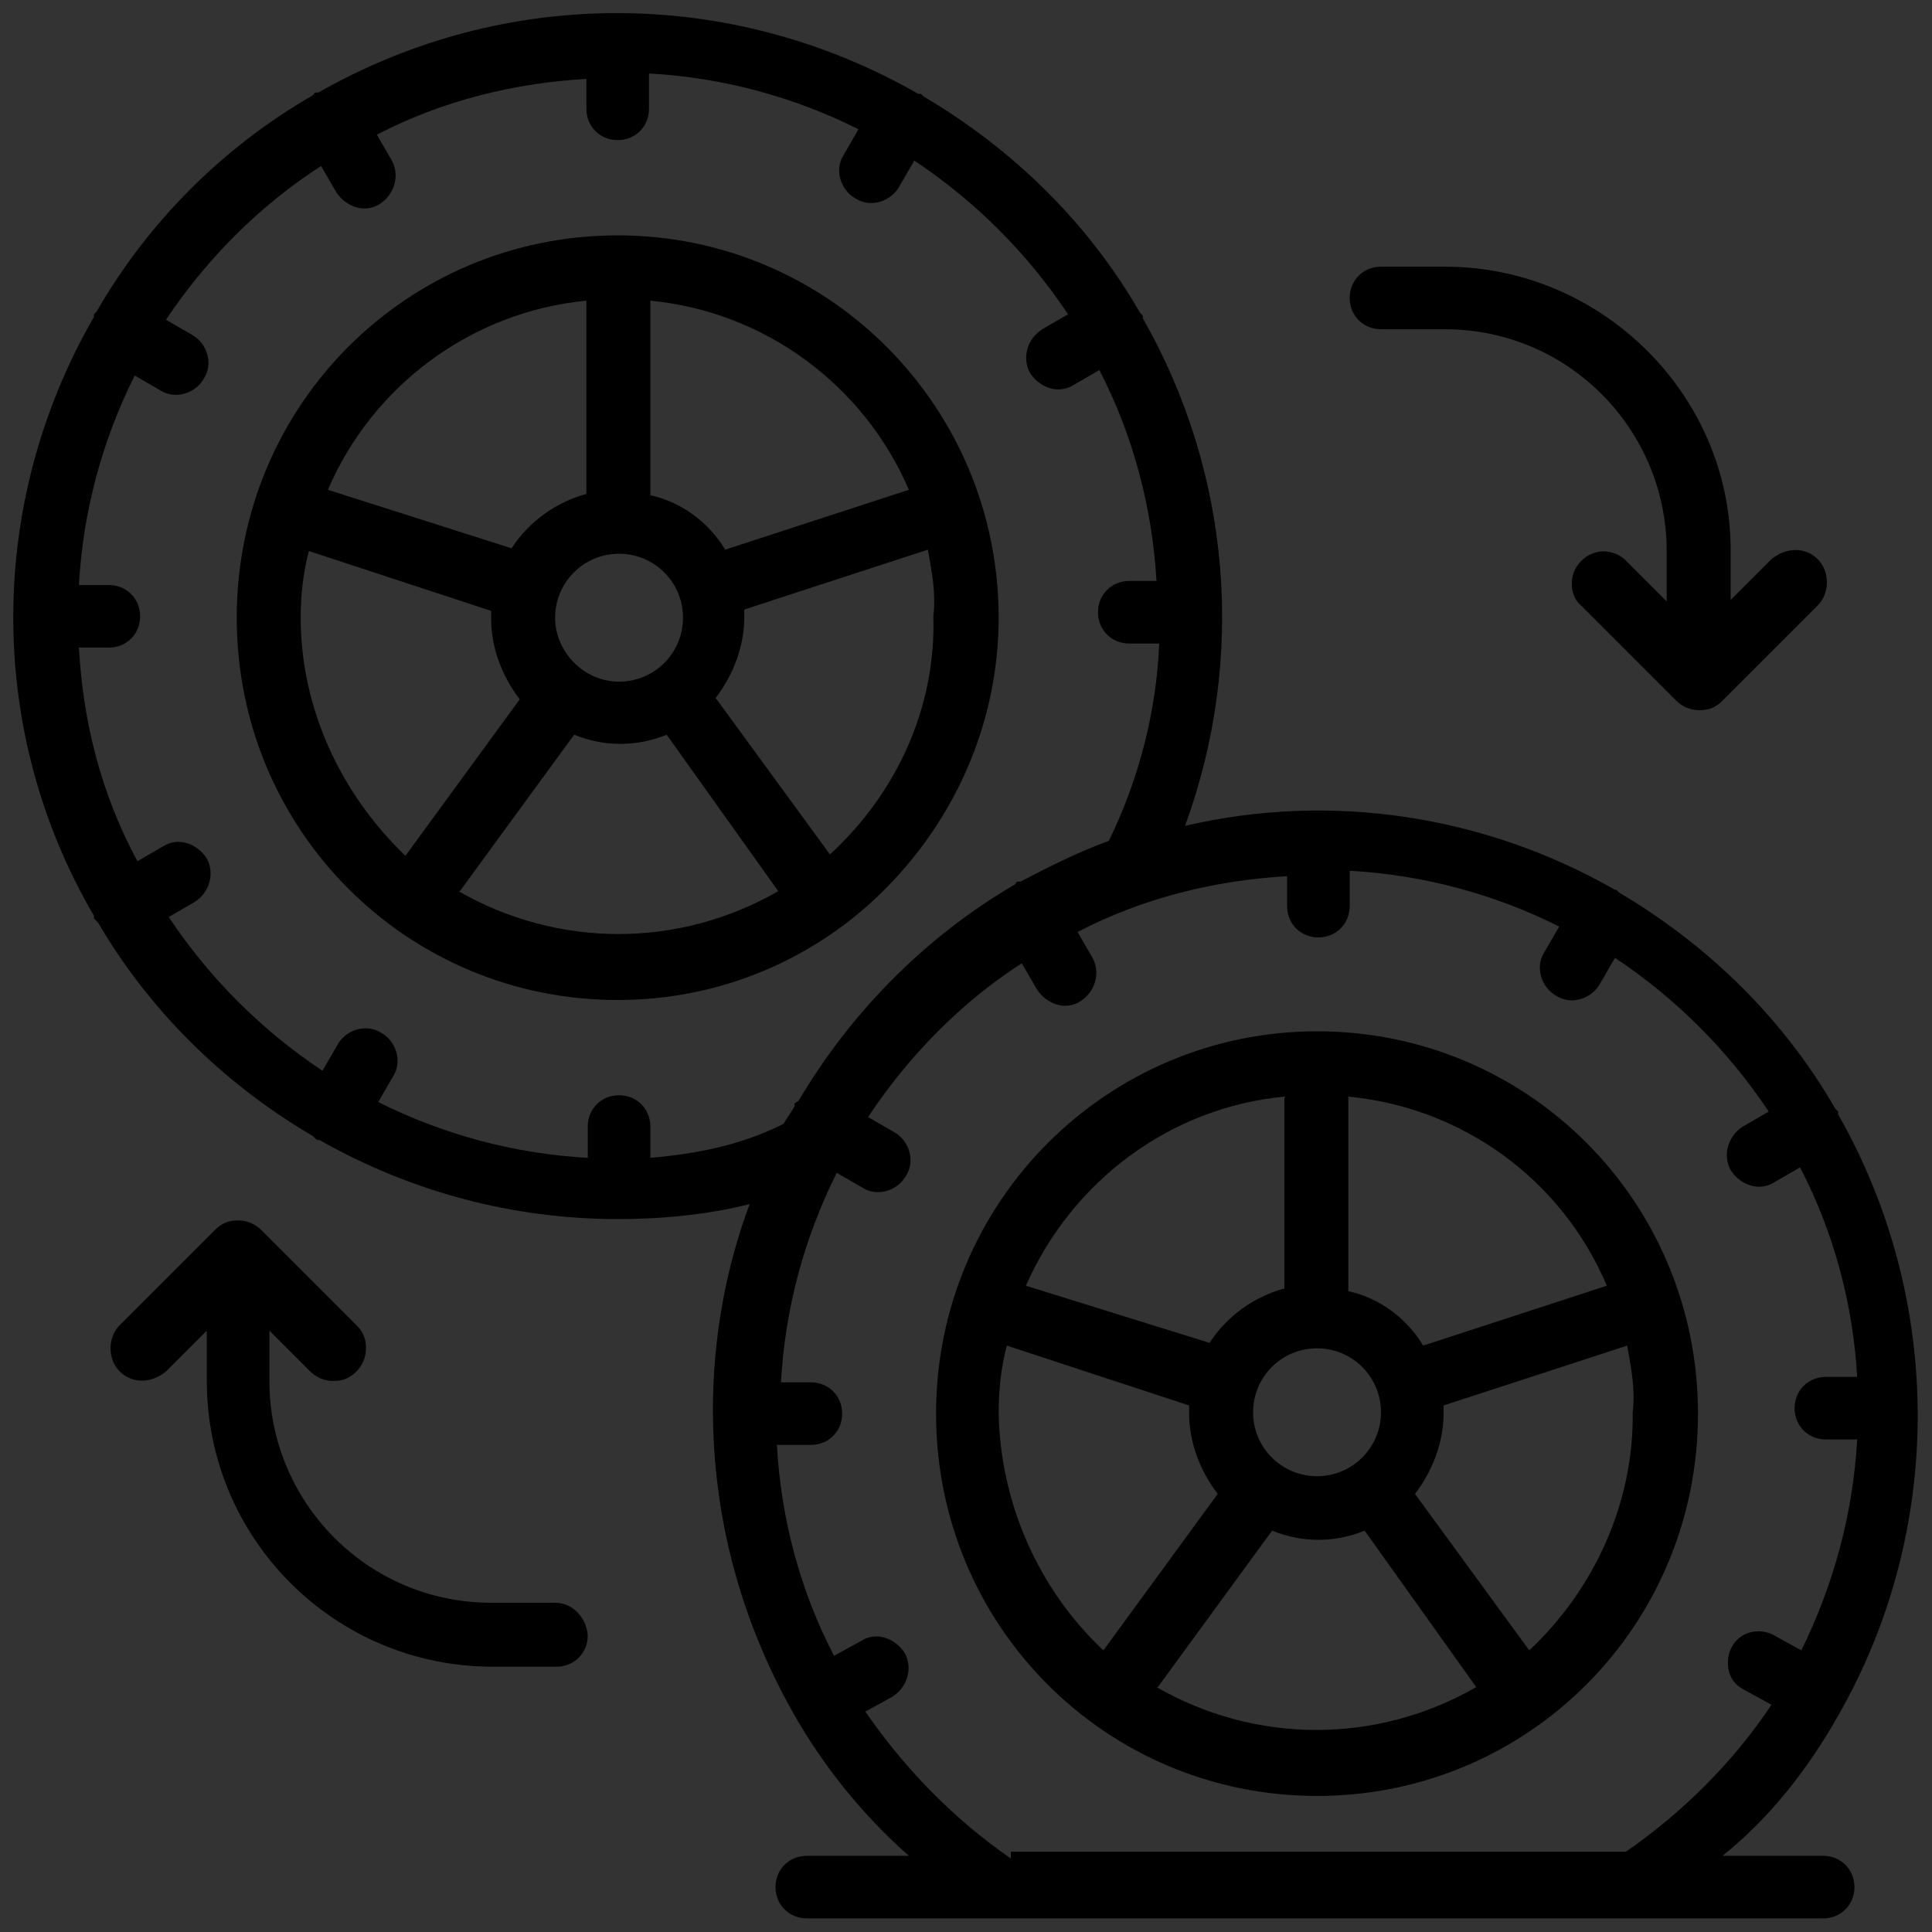
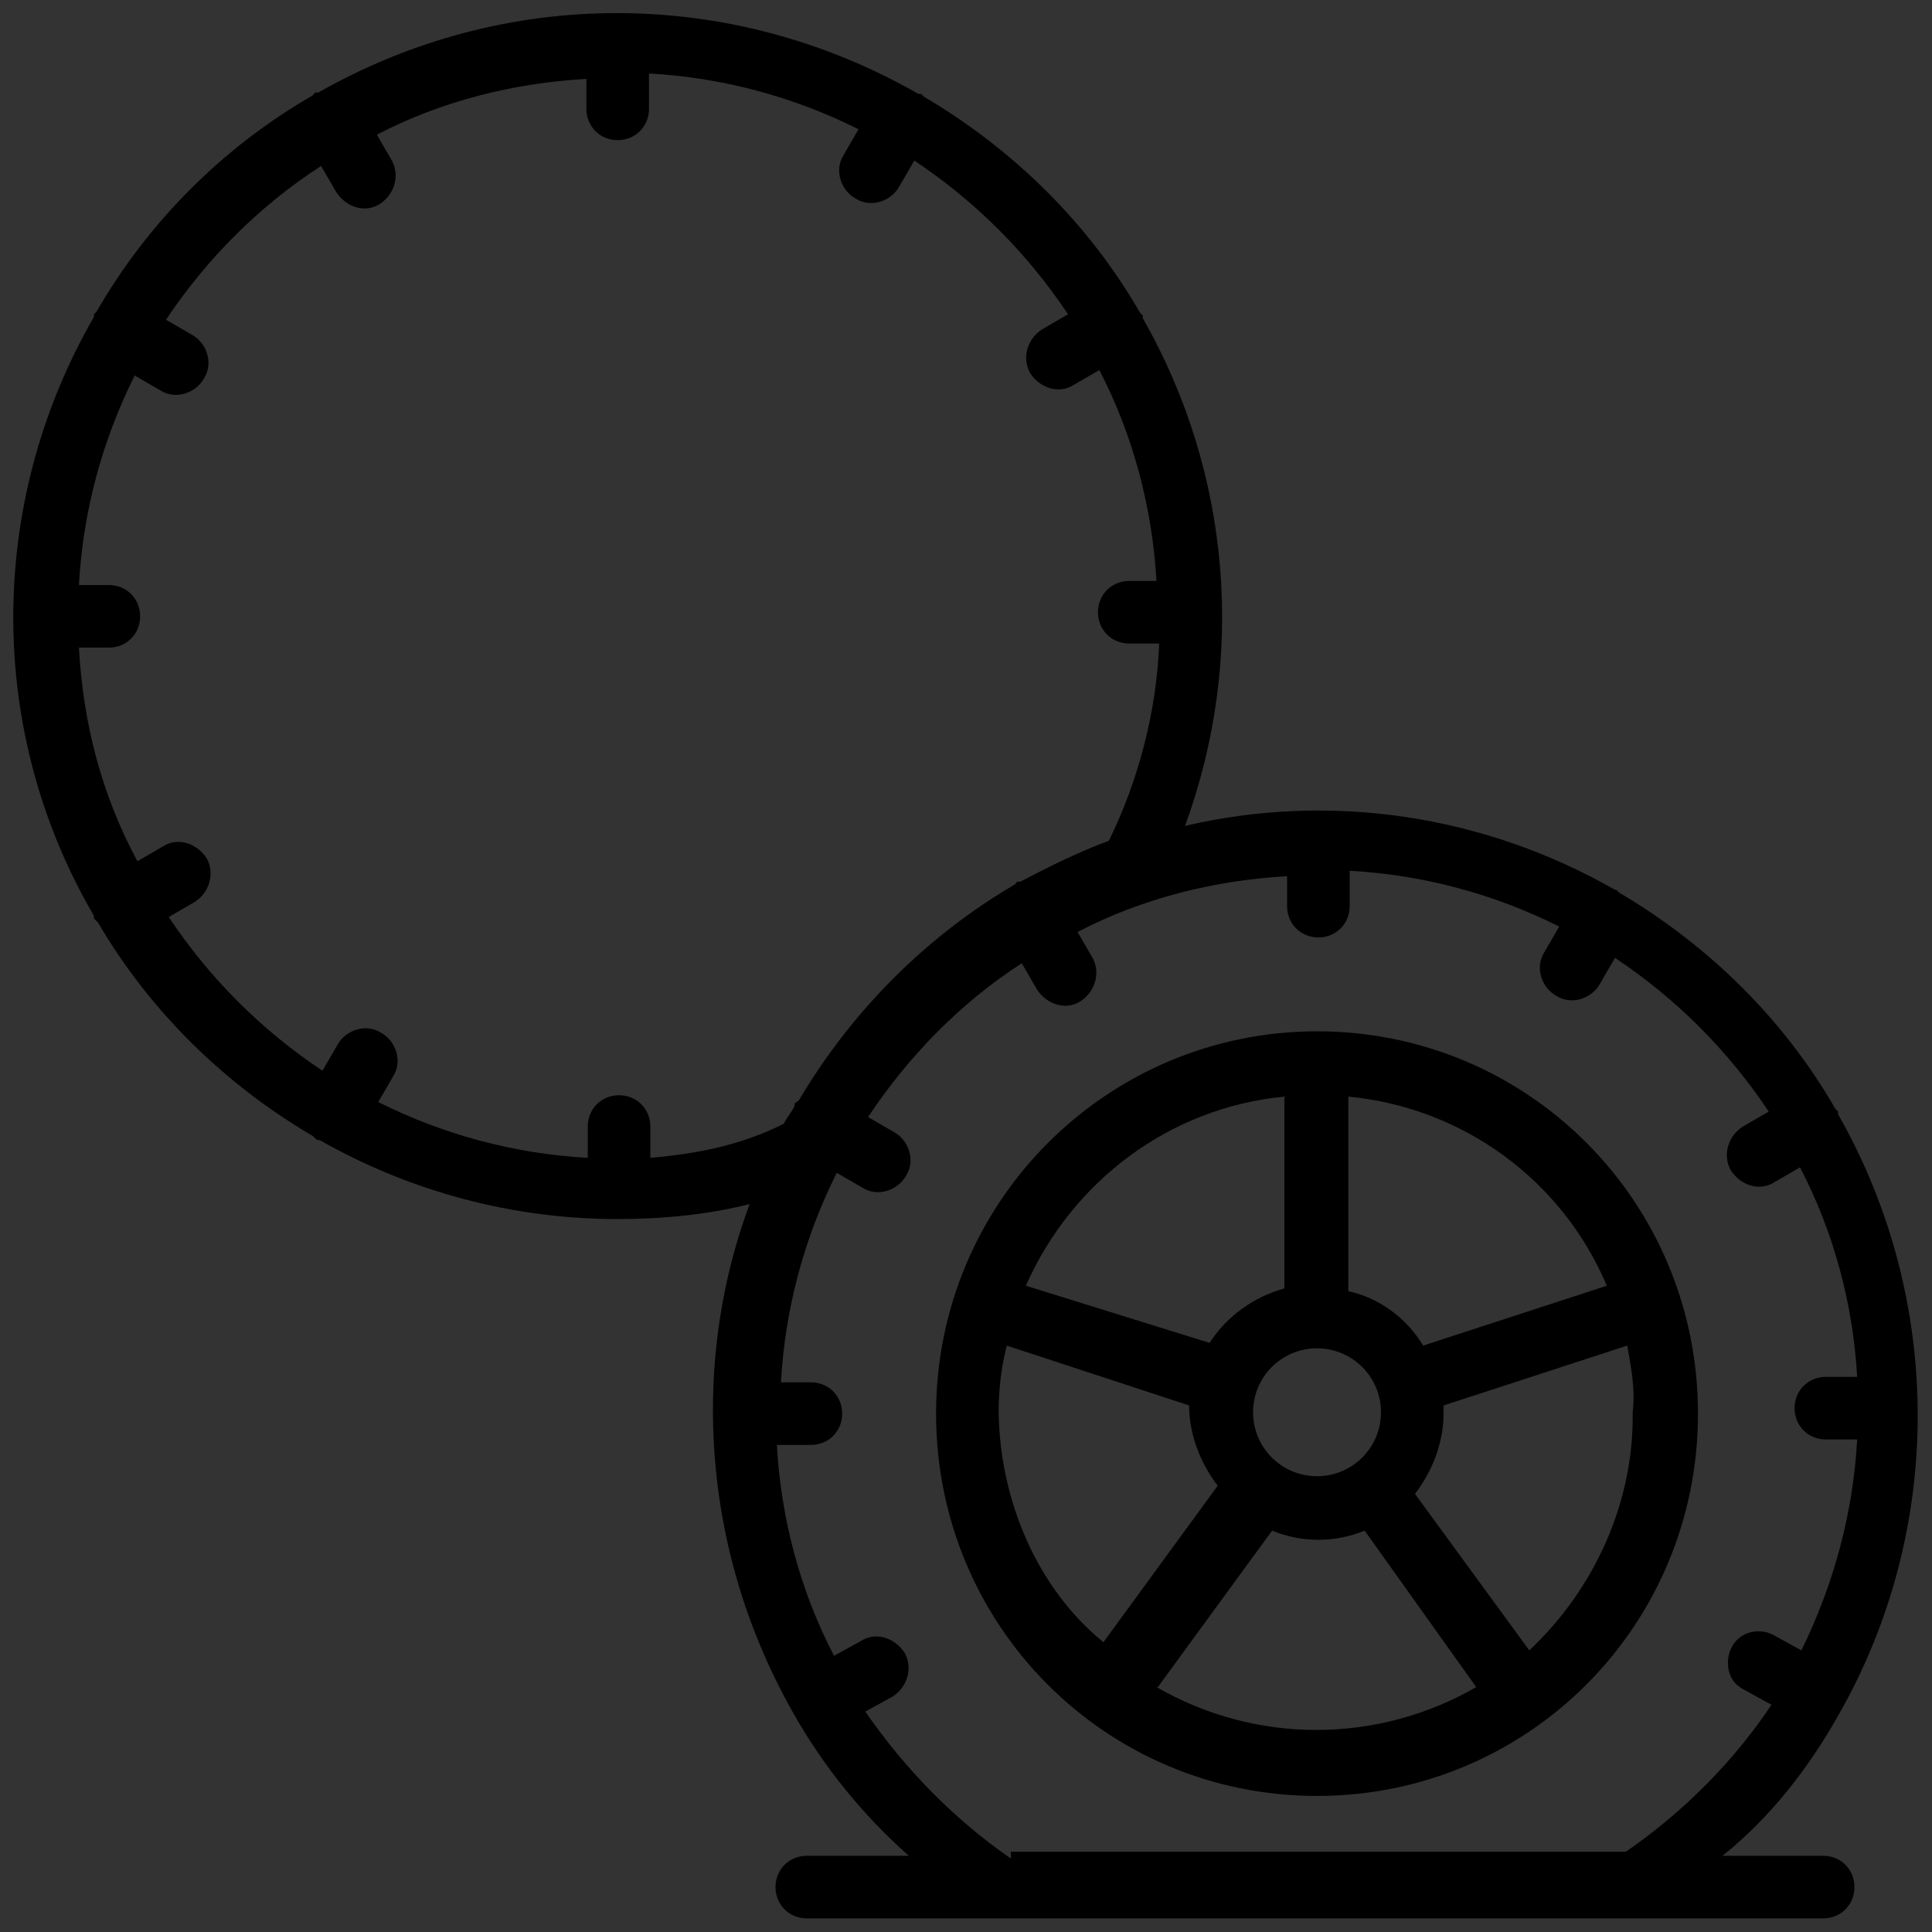
<svg xmlns="http://www.w3.org/2000/svg" version="1.1" id="Layer_1" x="0px" y="0px" viewBox="0 0 142 142" style="enable-background:new 0 0 142 142;" xml:space="preserve">
  <rect x="0" y="0" width="142" height="142" fill="#333333" stroke="none" />
  <style type="text/css">
	.st0{fill:#25A6CB;}
	.st1{fill:#FFFFFF;}
</style>
  <g>
    <g>
      <g>
        <g>
          <g>
            <g>
-               <rect x="70.8" y="70.1" class="st0" width="0.2" height="2" />
-             </g>
+               </g>
          </g>
        </g>
      </g>
      <g>
        <g>
          <g>
            <g>
-               <rect x="70.9" y="69.9" class="st1" width="0.2" height="2" />
-             </g>
+               </g>
          </g>
        </g>
      </g>
    </g>
  </g>
  <g>
    <g id="Page-1">
      <g id="_x30_36---Spare-Tyre-Swap">
        <path id="Shape" d="M135.1,126.1c7.8-13.6,7.8-30.5,0-44.2c0-0.1,0-0.1,0-0.2l-0.2-0.2c-3.8-6.6-9.3-12-15.9-15.9     c-0.1-0.1-0.1-0.1-0.2-0.2h-0.1c-9.6-5.5-20.9-7.2-31.6-4.7c4.5-12.3,3.4-25.9-3.1-37.3c0-0.1,0-0.1,0-0.2l-0.2-0.2     c-3.8-6.6-9.3-12-15.9-15.9c-0.1-0.1-0.1-0.1-0.2-0.2h-0.2C53.7-1,37.1-1,23.4,6.8h-0.2c-0.1,0-0.1,0.1-0.2,0.2     c-6.6,3.8-12.1,9.3-15.9,15.9l-0.2,0.2c0,0.1,0,0.1,0,0.2C-1,37-1,53.8,6.9,67.3c0,0.1,0,0.1,0,0.2c0.1,0.1,0.2,0.2,0.3,0.3     C11,74.3,16.5,79.7,23,83.5c0.1,0.1,0.1,0.1,0.2,0.2s0.2,0.1,0.3,0.1c6.7,3.8,14.2,5.8,21.9,5.8c3.2,0,6.5-0.3,9.7-1.1     c-1.8,4.8-2.7,10-2.7,15.1c0,7.8,2,15.4,5.9,22.3c2.2,3.9,5.1,7.5,8.5,10.5h-7.5c-1.3,0-2.3,1-2.3,2.3c0,1.3,1,2.3,2.3,2.3h74.7     c1.3,0,2.3-1,2.3-2.3c0-1.3-1-2.3-2.3-2.3h-7.4C130.1,133.6,132.9,130,135.1,126.1L135.1,126.1z M47.8,85.1v-2.3     c0-1.3-1-2.3-2.3-2.3s-2.3,1-2.3,2.3v2.3c-5.4-0.3-10.6-1.7-15.4-4.1l1.1-1.9c0.7-1.1,0.2-2.6-0.9-3.2c-1.1-0.7-2.6-0.2-3.2,0.9     l-1.1,1.9c-4.5-3-8.3-6.8-11.3-11.3l1.9-1.1c1.1-0.7,1.5-2.1,0.9-3.2c-0.7-1.1-2.1-1.6-3.2-0.9l-1.9,1.1     C7.4,58.3,6.1,53,5.8,47.6H8c1.3,0,2.3-1,2.3-2.3c0-1.3-1-2.3-2.3-2.3H5.8c0.3-5.4,1.7-10.6,4.1-15.4l1.9,1.1     c1.1,0.7,2.6,0.2,3.2-0.9c0.7-1.1,0.2-2.6-0.9-3.2l-1.9-1.1c3-4.5,6.9-8.4,11.4-11.3l1.1,1.9c0.7,1.1,2.1,1.6,3.2,0.9     c1.1-0.7,1.5-2.1,0.9-3.2l-1.1-1.9c4.8-2.5,10.1-3.8,15.4-4.1v2.2c0,1.3,1,2.3,2.3,2.3c1.3,0,2.3-1,2.3-2.3V5.4     c5.4,0.3,10.6,1.7,15.4,4.1l-1.1,1.9c-0.7,1.1-0.2,2.6,0.9,3.2c1.1,0.7,2.6,0.2,3.2-0.9l1.1-1.9c4.5,3,8.3,6.8,11.3,11.3     l-1.9,1.1c-1.1,0.7-1.5,2.1-0.9,3.2c0.7,1.1,2.1,1.6,3.2,0.9l1.9-1.1c2.5,4.8,3.9,10.2,4.2,15.5H83c-1.3,0-2.3,1-2.3,2.3     c0,1.3,1,2.3,2.3,2.3h2.2c-0.2,5-1.5,10-3.7,14.5c-2.2,0.8-4.4,1.9-6.5,3h-0.2c-0.1,0-0.1,0.1-0.2,0.2c-6.5,3.8-12,9.3-15.9,15.9     l-0.3,0.2c0,0.1,0,0.1,0,0.2c-0.2,0.4-0.6,0.9-0.8,1.3C54.4,84.2,51.2,84.8,47.8,85.1L47.8,85.1z M74.3,136.6     c-4.2-2.9-7.8-6.6-10.7-10.8l2-1.1c1.1-0.7,1.5-2.1,0.9-3.2c-0.7-1.1-2.1-1.6-3.2-0.9l-2,1.1c-2.5-4.8-3.9-10.1-4.2-15.5h2.5     c1.3,0,2.3-1,2.3-2.3s-1-2.3-2.3-2.3h-2.2c0.3-5.4,1.7-10.6,4.1-15.4l1.9,1.1c1.1,0.7,2.6,0.2,3.2-0.9c0.7-1.1,0.2-2.6-0.9-3.2     l-1.9-1.1c3-4.5,6.8-8.4,11.3-11.3l1.1,1.9c0.7,1.1,2.1,1.6,3.2,0.9c1.1-0.7,1.5-2.1,0.9-3.2l-1.1-1.9c4.8-2.5,10.1-3.8,15.4-4.1     v2.2c0,1.3,1,2.3,2.3,2.3s2.3-1,2.3-2.3V64c5.4,0.3,10.6,1.7,15.4,4.1l-1.1,1.9c-0.7,1.1-0.2,2.6,0.9,3.2     c1.1,0.7,2.6,0.2,3.2-0.9l1.1-1.9c4.5,3,8.3,6.8,11.3,11.3l-1.9,1.1c-1.1,0.7-1.5,2.1-0.9,3.2c0.7,1.1,2.1,1.6,3.2,0.9l1.9-1.1     c2.5,4.8,3.9,10.1,4.2,15.4h-2.3c-1.3,0-2.3,1-2.3,2.3s1,2.3,2.3,2.3h2.3c-0.3,5.4-1.7,10.6-4.1,15.5l-2-1.1     c-0.7-0.4-1.6-0.4-2.3,0c-0.7,0.4-1.1,1.2-1.1,2c0,0.9,0.4,1.6,1.2,2l2,1.1c-2.8,4.2-6.5,7.9-10.7,10.8H74.3V136.6z" />
-         <path id="Shape_1_" d="M96.8,75.8c-15.4,0-28,12.5-28,28.1s12.5,28.1,28,28.1s28-12.5,28-28.1S112.3,75.8,96.8,75.8z M118.1,94.5     l-13.5,4.4c-1.2-2-3.2-3.5-5.5-4V80.6C107.5,81.4,114.8,86.7,118.1,94.5z M92.1,103.8c0-2.6,2.1-4.7,4.7-4.7     c2.6,0,4.7,2.1,4.7,4.7c0,2.6-2.1,4.7-4.7,4.7C94.2,108.5,92.1,106.4,92.1,103.8z M94.4,80.5v14.2c-2.2,0.6-4.2,2-5.5,4     l-13.5-4.2c3.4-7.7,10.6-13.1,19-13.9V80.5z M73.4,103.8c0-1.7,0.2-3.4,0.6-4.9l13.4,4.4v0.6c0,2.1,0.8,4.2,2.1,5.9l-8.4,11.5     C76.3,116.8,73.5,110.4,73.4,103.8L73.4,103.8z M85.1,124l8.4-11.5c2.2,0.9,4.6,0.9,6.8,0l8.2,11.5c-7.3,4.2-16.2,4.2-23.5,0     H85.1z M112.4,121.3l-8.4-11.5c1.3-1.7,2.1-3.8,2.1-5.9c0-0.2,0-0.3,0-0.6l13.5-4.4c0.3,1.7,0.6,3.2,0.4,4.9     C120.1,110.4,117.2,116.8,112.4,121.3L112.4,121.3z" />
-         <path id="Shape_2_" d="M73.4,45.4c0-15.5-12.5-28.1-28-28.1s-28,12.5-28,28.1s12.5,28.1,28,28.1c7.4,0,14.5-2.9,19.8-8.3     S73.4,52.7,73.4,45.4z M61,62.8l-8.4-11.5c1.3-1.7,2.1-3.8,2.1-5.9c0-0.2,0-0.3,0-0.6l13.5-4.4c0.3,1.7,0.6,3.2,0.4,4.9     C68.8,52,65.9,58.3,61,62.8z M40.8,45.4c0-2.6,2.1-4.7,4.7-4.7s4.7,2.1,4.7,4.7s-2.1,4.7-4.7,4.7S40.8,47.9,40.8,45.4z M66.8,36     l-13.5,4.4c-1.2-2-3.2-3.5-5.5-4V22.1C56.2,22.9,63.5,28.3,66.8,36z M43.1,22.1v14.2c-2.2,0.6-4.2,2-5.5,4L24.1,36     C27.4,28.3,34.7,22.9,43.1,22.1z M22.1,45.4c0-1.7,0.2-3.4,0.6-4.9l13.4,4.4v0.6c0,2.1,0.8,4.2,2.1,5.9l-8.4,11.5     C25,58.3,22.1,52,22.1,45.4z M33.8,65.5L42.2,54c2.2,0.9,4.6,0.9,6.8,0l8.2,11.5c-7.3,4.2-16.2,4.2-23.5,0H33.8z" />
-         <path id="Shape_3_" d="M106.2,19.6h-4.7c-1.3,0-2.3,1-2.3,2.3s1,2.3,2.3,2.3h4.7c9.1,0,16.3,7.4,16.3,16.3v3.7l-3-3     c-0.6-0.6-1.5-0.8-2.2-0.6c-0.8,0.2-1.5,0.9-1.7,1.7c-0.2,0.8,0,1.7,0.6,2.2l7,7c0.4,0.4,1,0.7,1.7,0.7c0.7,0,1.2-0.2,1.7-0.7     l7-7c0.9-0.9,0.9-2.5,0-3.4c-0.9-0.9-2.3-0.9-3.4,0l-3,3v-3.7C127.2,29,117.7,19.6,106.2,19.6L106.2,19.6z" />
-         <path id="Shape_4_" d="M40.8,117.8h-4.7c-9.1,0-16.3-7.4-16.3-16.3v-3.7l3,3c0.4,0.4,1,0.7,1.7,0.7s1.2-0.2,1.7-0.7     c0.4-0.4,0.7-1,0.7-1.7c0-0.7-0.2-1.2-0.7-1.7l-7-7c-0.4-0.4-1-0.7-1.7-0.7c-0.7,0-1.2,0.2-1.7,0.7l-7,7c-0.9,0.9-0.9,2.5,0,3.4     c0.9,0.9,2.3,0.9,3.4,0l3-3v3.7c0,11.6,9.4,21,21,21h4.7c1.3,0,2.3-1,2.3-2.3C43.1,118.9,42.1,117.8,40.8,117.8z" />
+         <path id="Shape_1_" d="M96.8,75.8c-15.4,0-28,12.5-28,28.1s12.5,28.1,28,28.1s28-12.5,28-28.1S112.3,75.8,96.8,75.8z M118.1,94.5     l-13.5,4.4c-1.2-2-3.2-3.5-5.5-4V80.6C107.5,81.4,114.8,86.7,118.1,94.5z M92.1,103.8c0-2.6,2.1-4.7,4.7-4.7     c2.6,0,4.7,2.1,4.7,4.7c0,2.6-2.1,4.7-4.7,4.7C94.2,108.5,92.1,106.4,92.1,103.8z M94.4,80.5v14.2c-2.2,0.6-4.2,2-5.5,4     l-13.5-4.2c3.4-7.7,10.6-13.1,19-13.9V80.5z M73.4,103.8c0-1.7,0.2-3.4,0.6-4.9l13.4,4.4c0,2.1,0.8,4.2,2.1,5.9l-8.4,11.5     C76.3,116.8,73.5,110.4,73.4,103.8L73.4,103.8z M85.1,124l8.4-11.5c2.2,0.9,4.6,0.9,6.8,0l8.2,11.5c-7.3,4.2-16.2,4.2-23.5,0     H85.1z M112.4,121.3l-8.4-11.5c1.3-1.7,2.1-3.8,2.1-5.9c0-0.2,0-0.3,0-0.6l13.5-4.4c0.3,1.7,0.6,3.2,0.4,4.9     C120.1,110.4,117.2,116.8,112.4,121.3L112.4,121.3z" />
      </g>
    </g>
  </g>
</svg>